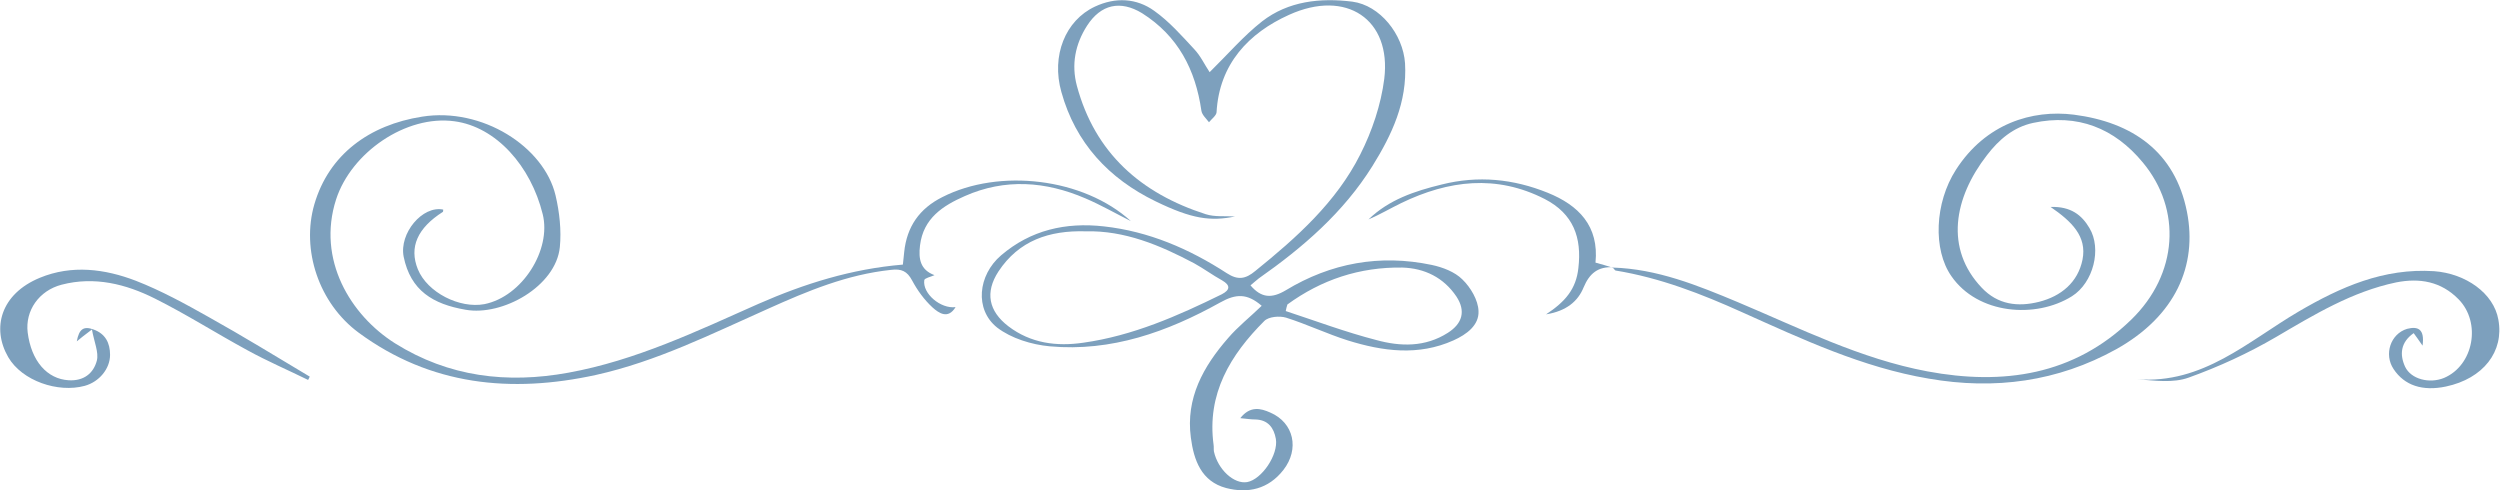
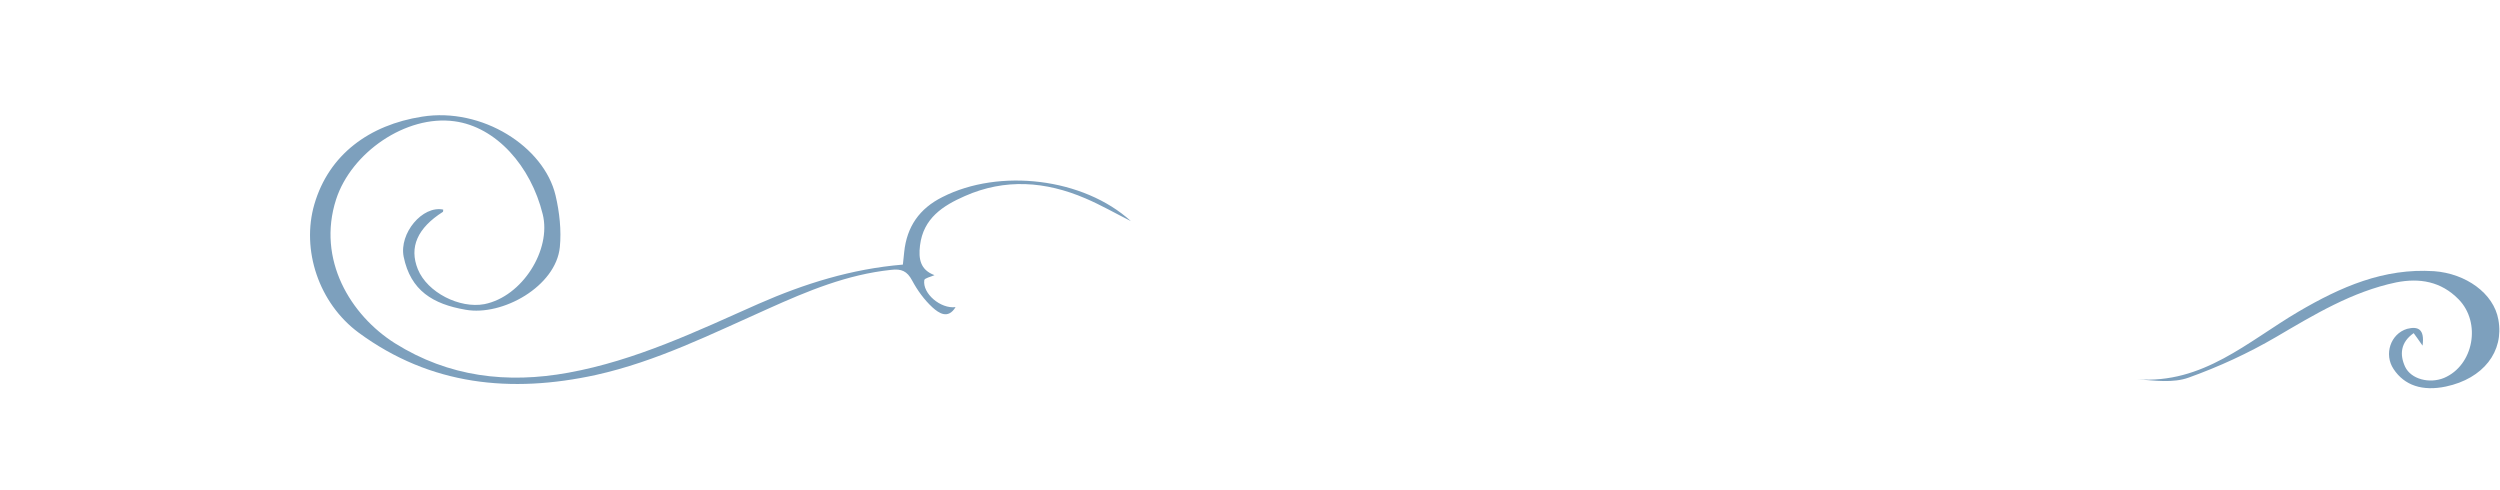
<svg xmlns="http://www.w3.org/2000/svg" version="1.1" id="Layer_1" x="0px" y="0px" viewBox="0 0 758.7 148.8" style="enable-background:new 0 0 758.7 148.8;" xml:space="preserve">
  <style type="text/css">
	.st0{fill:#7DA0BD;}
</style>
  <g>
    <g>
-       <path class="st0" d="M367.1,21.9c5.5-5.4,10.3-11,15.9-15.4c8-6.2,17.7-7.2,27.4-6c8.4,1.1,15.4,9.9,16,18.7    c0.7,11.8-4,21.7-9.9,31.2c-8.8,14.1-21.1,24.7-34.5,34.1c-0.8,0.6-1.5,1.3-2.5,2.1c3.3,3.9,6.5,4,10.7,1.5    c13.7-8.3,28.6-11,44.3-7.7c3.3,0.7,7,2.1,9.3,4.4c2.5,2.4,4.8,6.3,4.9,9.6c0.2,4.3-3.6,7.1-7.6,8.9c-10.7,4.8-21.5,3.3-32.1,0    c-6.3-2-12.4-4.9-18.7-6.9c-2-0.6-5.3-0.3-6.6,1c-10.3,10.3-17.5,22.1-15.4,37.6c0.1,0.7,0,1.3,0.1,2c1.2,5.5,6.1,10,10.1,9.3    c4.4-0.8,9.5-8.3,8.7-13.1c-0.6-3.4-2.4-5.8-6.2-5.9c-1.3,0-2.6-0.2-4.6-0.4c3-3.8,6.2-3,9.1-1.7c7.2,3.1,8.9,11.1,4,17.4    c-4.6,5.9-10.8,7.2-17.4,5.5c-7.5-2-9.8-8.4-10.7-15.3c-1.6-12,3.8-21.6,11.3-30.2c3-3.5,6.7-6.4,10.2-9.8    c-4.4-3.8-7.8-3.7-12.6-1c-16,8.9-33,15-51.7,13.3c-5.5-0.5-11.7-2.4-16-5.7c-6.9-5.5-5.8-15.9,1.2-21.9c9-7.7,19.6-10.1,31.2-8.8    c13.6,1.5,25.9,6.8,37.3,14.2c3.4,2.2,5.7,1.8,8.7-0.7c12.5-10.1,24.5-20.8,31.8-35.3c3.6-7.1,6.3-15.1,7.3-23    c2.2-18-11.5-27.3-28.9-19.4c-12.2,5.5-21.2,14.9-22,29.6c-0.1,1-1.5,2-2.3,3c-0.8-1.1-2.1-2.2-2.3-3.5    c-1.8-12.5-7.1-22.7-18-29.6C340,0,334.1,1.3,329.9,7.8c-3.6,5.6-4.8,11.8-3.1,18.2c5.5,20.5,19.5,32.7,39.1,39    c2.8,0.9,5.9,0.5,8.9,0.7c-7.4,1.5-13,0.8-24.1-4.6c-14.2-6.9-24.3-17.7-28.6-33.2c-3.1-11,1.2-21.7,10.2-25.9    c6.2-2.9,12.6-2.6,18,1.3c4.5,3.2,8.3,7.5,12.1,11.6C364.4,17,365.6,19.7,367.1,21.9z M329.4,70.2c-11-0.3-20.2,2.8-26.4,12.2    c-4.1,6.3-3,12,3,16.6c6.8,5.2,14.7,6.2,22.8,5c14.9-2.1,28.6-8.1,42-14.7c2.5-1.3,2.7-2.7,0.1-4.2c-2.9-1.6-5.6-3.6-8.5-5.2    C352,74.4,341.3,69.9,329.4,70.2z M390.7,92.4c-0.2,0.7-0.4,1.3-0.5,2c9.1,3,18.2,6.4,27.5,8.8c7.3,2,14.8,2.2,21.7-2.2    c4.4-2.8,5.5-6.6,2.6-11c-3.9-5.8-9.7-8.6-16.4-8.8C412.6,81,401,84.9,390.7,92.4z" />
      <path class="st0" d="M290,93.2c-2.3,3.8-5.1,1.8-7,0.1c-2.5-2.3-4.6-5.2-6.2-8.2c-1.5-2.8-3.2-3.6-6.4-3.2    c-13.3,1.4-25.3,6.4-37.3,11.8c-17.1,7.6-33.8,16-52.3,20.1c-25.7,5.6-50.1,3.2-71.9-12.8c-12.2-9-17.5-25.2-13.5-39    c4.4-15.1,16.7-24.1,32.7-26.6c18.2-2.9,37,9.1,40.5,23.9c1.2,5.1,1.8,10.6,1.3,15.7c-1.2,11.9-17.4,21-28.6,19    c-9.9-1.7-16.7-5.8-18.8-16.1c-1.4-7.1,5.7-15.6,12-14.3c0,0.2,0,0.6-0.1,0.7c-7.7,4.9-10.3,10.7-7.6,17.4    c2.9,7.1,12.7,12,20.2,10.6c11.5-2.3,20.4-16.5,17.7-27.3c-3.6-14.6-14.1-26.5-26.8-28.2c-14.7-2-31.3,9.5-35.9,23.7    c-5.9,18.3,4.4,35.2,17.9,43.7c16.3,10.2,34,12.3,52.6,8.9c20.4-3.7,39-12.6,57.7-20.9c13.9-6.1,28.2-10.6,43.8-11.9    c0.1-1.2,0.3-2.5,0.4-3.8c0.8-7.7,4.6-13.2,11.6-16.7c17.3-8.8,42.8-5.8,57.2,7.3c-4.6-2.3-9.1-4.9-13.8-6.9    c-12.1-5.2-24.4-6.1-36.6-0.7c-6.6,2.9-12.6,6.7-13.6,15c-0.5,4.1,0.1,7.4,4.4,9c-1.1,0.5-3,0.9-3.1,1.5    C279.9,89.1,285.5,93.8,290,93.2z" />
-       <path class="st0" d="M489.4,81.2c13.5,0.4,25.8,5.4,38,10.5c18.8,7.9,37.2,17.2,57.5,21c23,4.3,44.5,1.2,61.9-15.7    c14.2-13.8,15.4-33.4,3.5-47.7c-8.6-10.4-19.8-14.9-33.3-12c-6,1.3-10.4,5.1-14,9.8c-10.1,13-12.8,28.4-1.6,40.2    c4.9,5.2,11,5.9,17.4,4.3c6.7-1.7,11.8-5.9,13.2-12.8c1.4-7.1-3.3-11.6-9.7-16c6.2-0.2,9.5,2.5,11.8,6.4    c3.8,6.3,1.2,16.6-5.3,20.7c-11,6.9-28.6,5.5-36.6-6.1c-5.6-8-5.1-22.2,1.4-32.3c9-14,23.1-18.3,35.8-16.7    c17.7,2.3,30.7,11.2,34.3,29.5c3.2,16.2-3.4,31.6-21.5,41.7c-17.7,9.8-36.8,12.4-56.9,8.9c-20.1-3.4-38.2-11.9-56.5-20.1    c-12.4-5.6-25-10.5-38.5-12.7C490.1,82.1,489.8,81.5,489.4,81.2L489.4,81.2z" />
      <path class="st0" d="M735.2,104.9c-1.3-1.9-1.9-2.7-2.7-3.8c-4,2.8-4.3,6.5-2.6,10.2c1.8,3.8,7.4,5.2,11.8,3.4    c9-3.8,11.4-16.8,4.4-23.9c-5.3-5.4-11.8-6.5-18.9-5.1c-13.4,2.8-24.9,9.8-36.5,16.6c-8.4,4.9-17.3,9-26.5,12.3    c-4.7,1.7-10.3,0.9-15.6,0.5c19.9,1.5,33.6-11.5,48.9-20.5c12.8-7.5,25.9-13.3,41.2-12.3c9.6,0.7,18.1,6.7,19.5,14.7    c1.8,9.7-4.6,17.9-15.9,20.3c-7.1,1.5-12.6-0.3-15.9-5.3c-3-4.5-0.9-10.7,4.1-12.2C733.7,99,735.9,99.7,735.2,104.9z" />
-       <path class="st0" d="M93.5,115.3c-6.1-3-12.4-5.7-18.4-9c-9.4-5.1-18.5-10.9-28.1-15.7c-8.8-4.4-18.3-6.8-28.3-4.2    c-6.9,1.8-11.1,7.9-10.3,14.5c1.1,8.7,5.9,14.1,12.4,14.5c4.6,0.3,7.6-2.1,8.6-6c0.6-2.5-0.8-5.5-1.5-9.4    c-2.4,1.8-3.4,2.6-4.6,3.6c0.7-3.8,2.1-4.7,5.1-3.6c3.6,1.3,5,4.1,5,7.7c0,4.2-3.3,8.2-7.7,9.4c-8.1,2.2-19-1.5-23.2-8.7    c-5.1-8.8-2.3-19.2,9.6-24.1c9.7-4,19.7-2.7,29.1,0.9c7.7,3,15,7,22.1,11c10.4,5.8,20.5,12,30.7,18.1    C93.8,114.7,93.7,115,93.5,115.3z" />
-       <path class="st0" d="M489.5,81.1c-4.5-0.2-7.1,1.8-8.9,6.1c-1.7,4.2-5.2,7.2-11.4,8.2c5.9-3.9,9.1-7.7,9.8-14    c1.1-9.3-1.5-16.5-10.2-21c-14.7-7.5-29.2-5.7-43.5,1.2c-3.3,1.6-6.5,3.5-10,5c6.2-6,14-8.6,22.2-10.6c11.1-2.8,21.8-1.7,32.2,2.5    c9.4,3.8,15.6,10.1,14.5,21.2c1.9,0.5,3.5,1,5.1,1.5C489.4,81.2,489.5,81.1,489.5,81.1z" />
    </g>
  </g>
</svg>